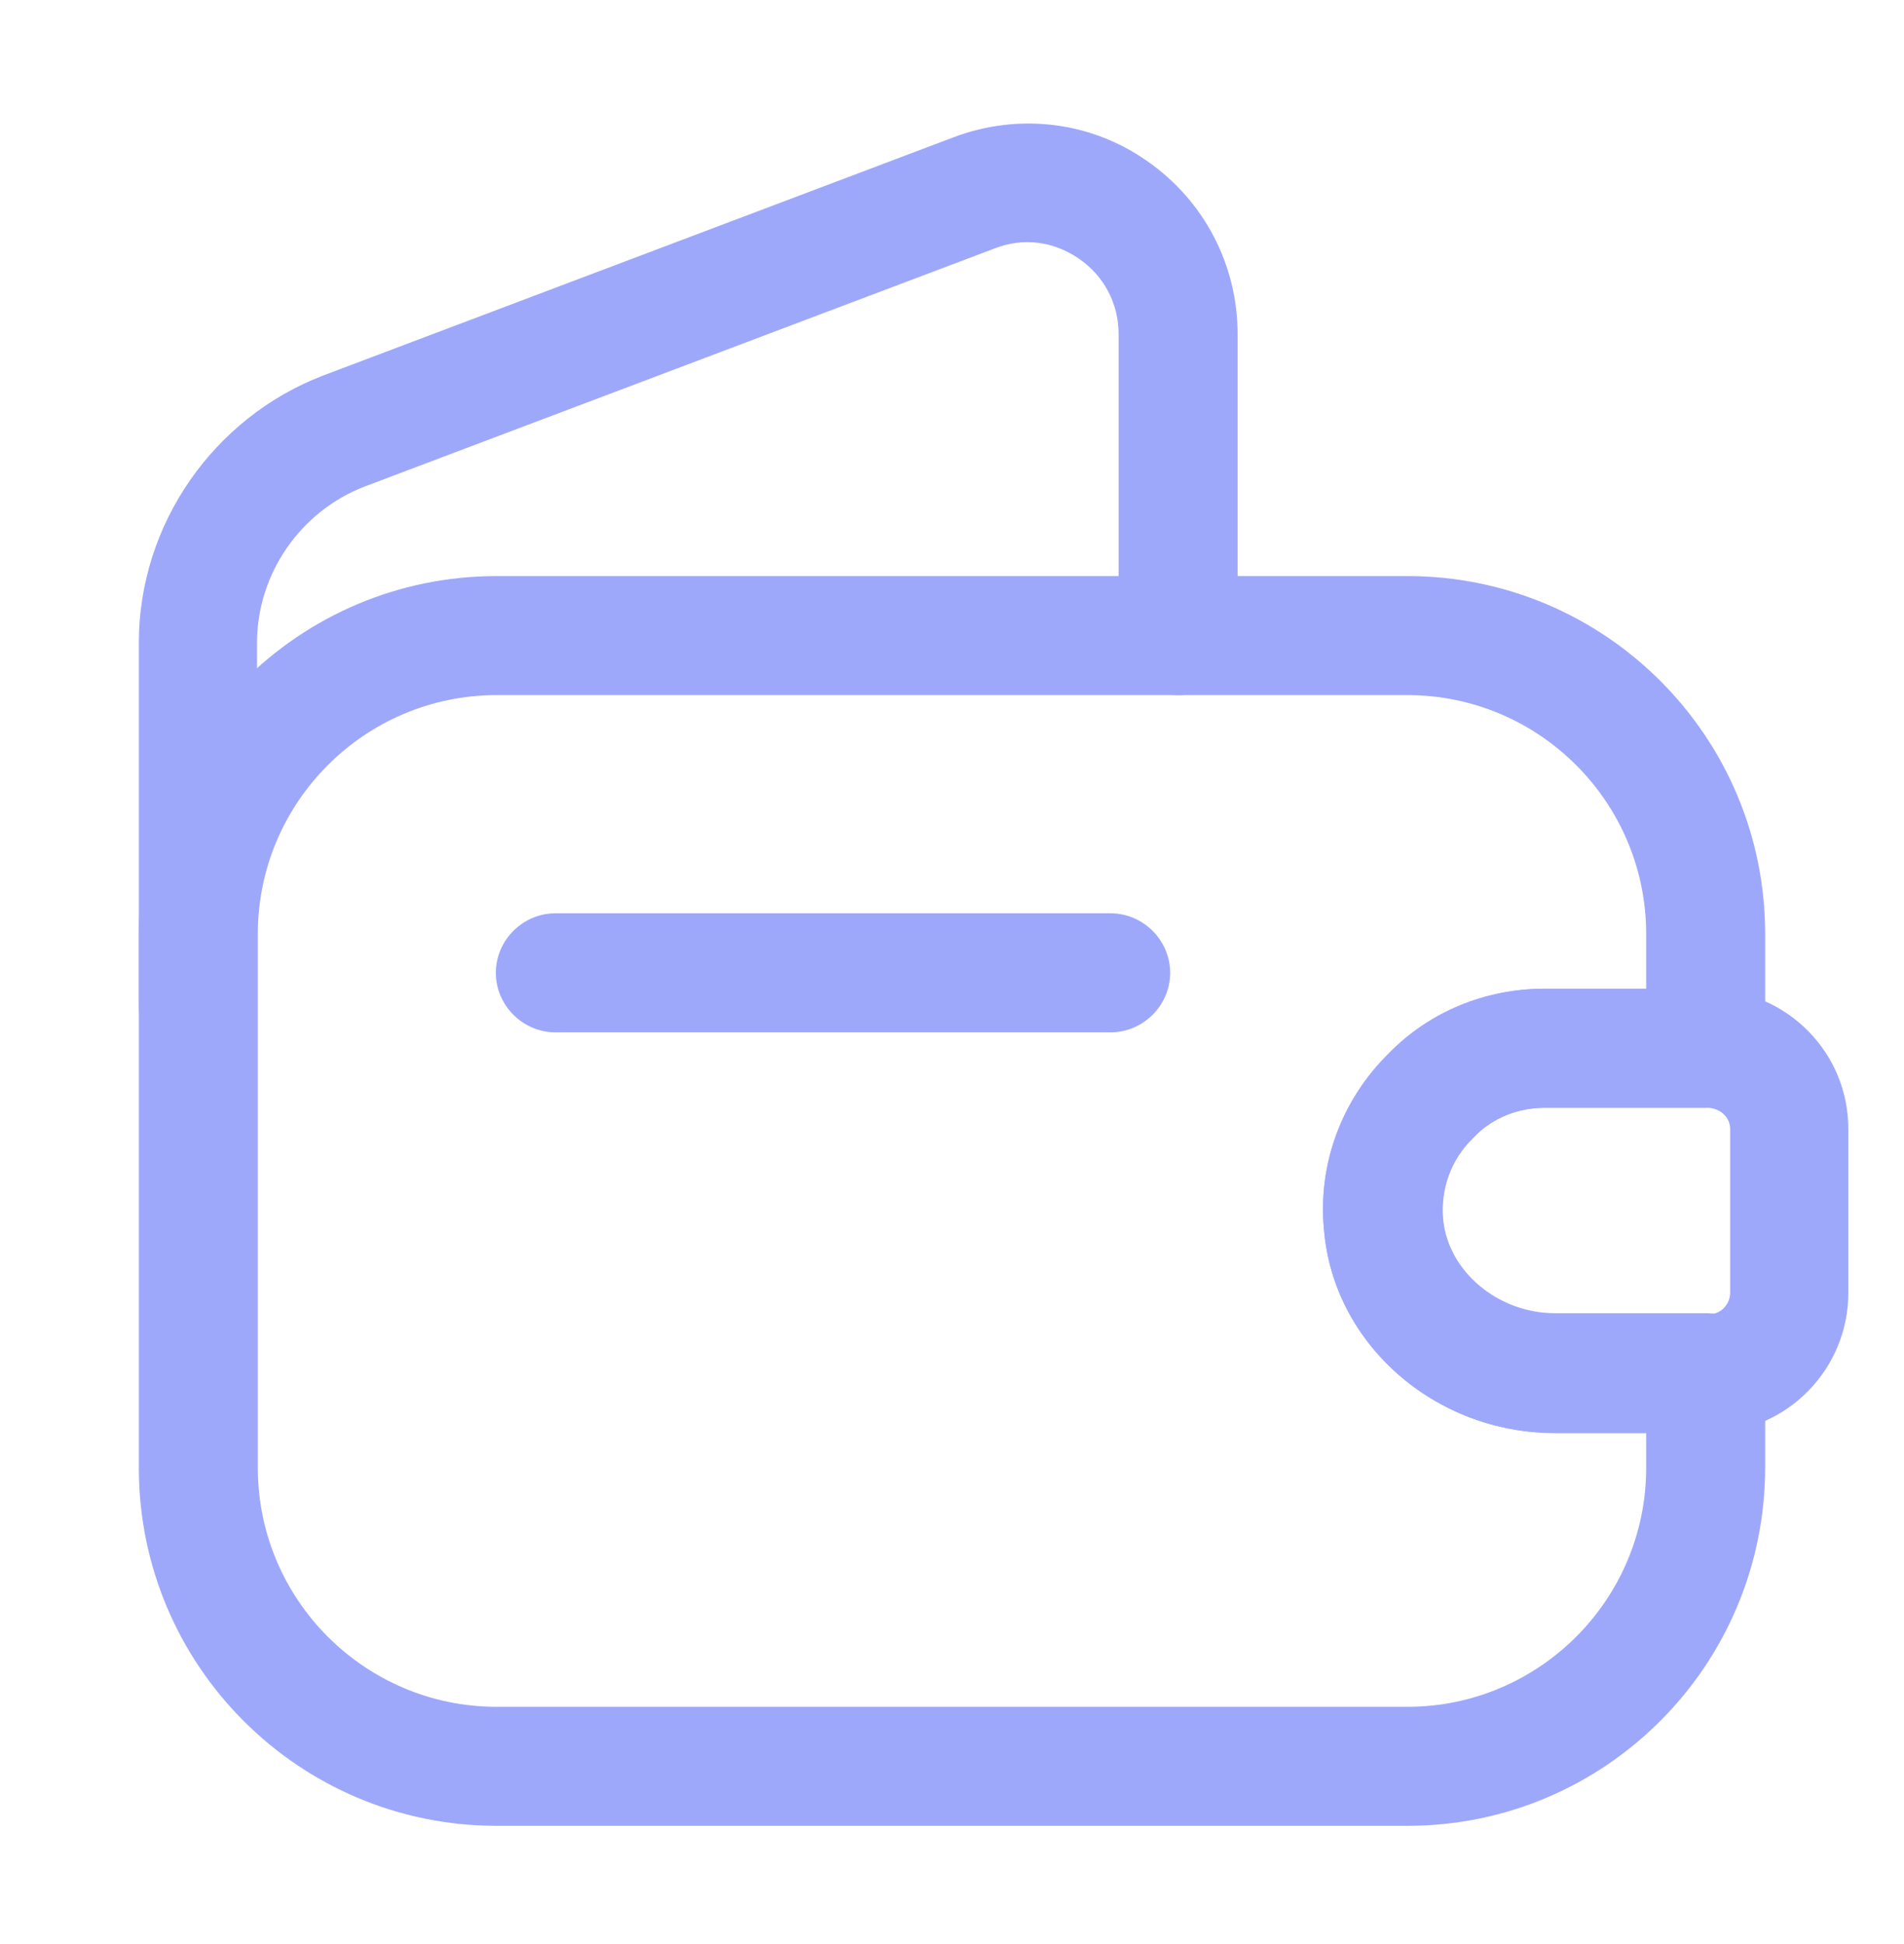
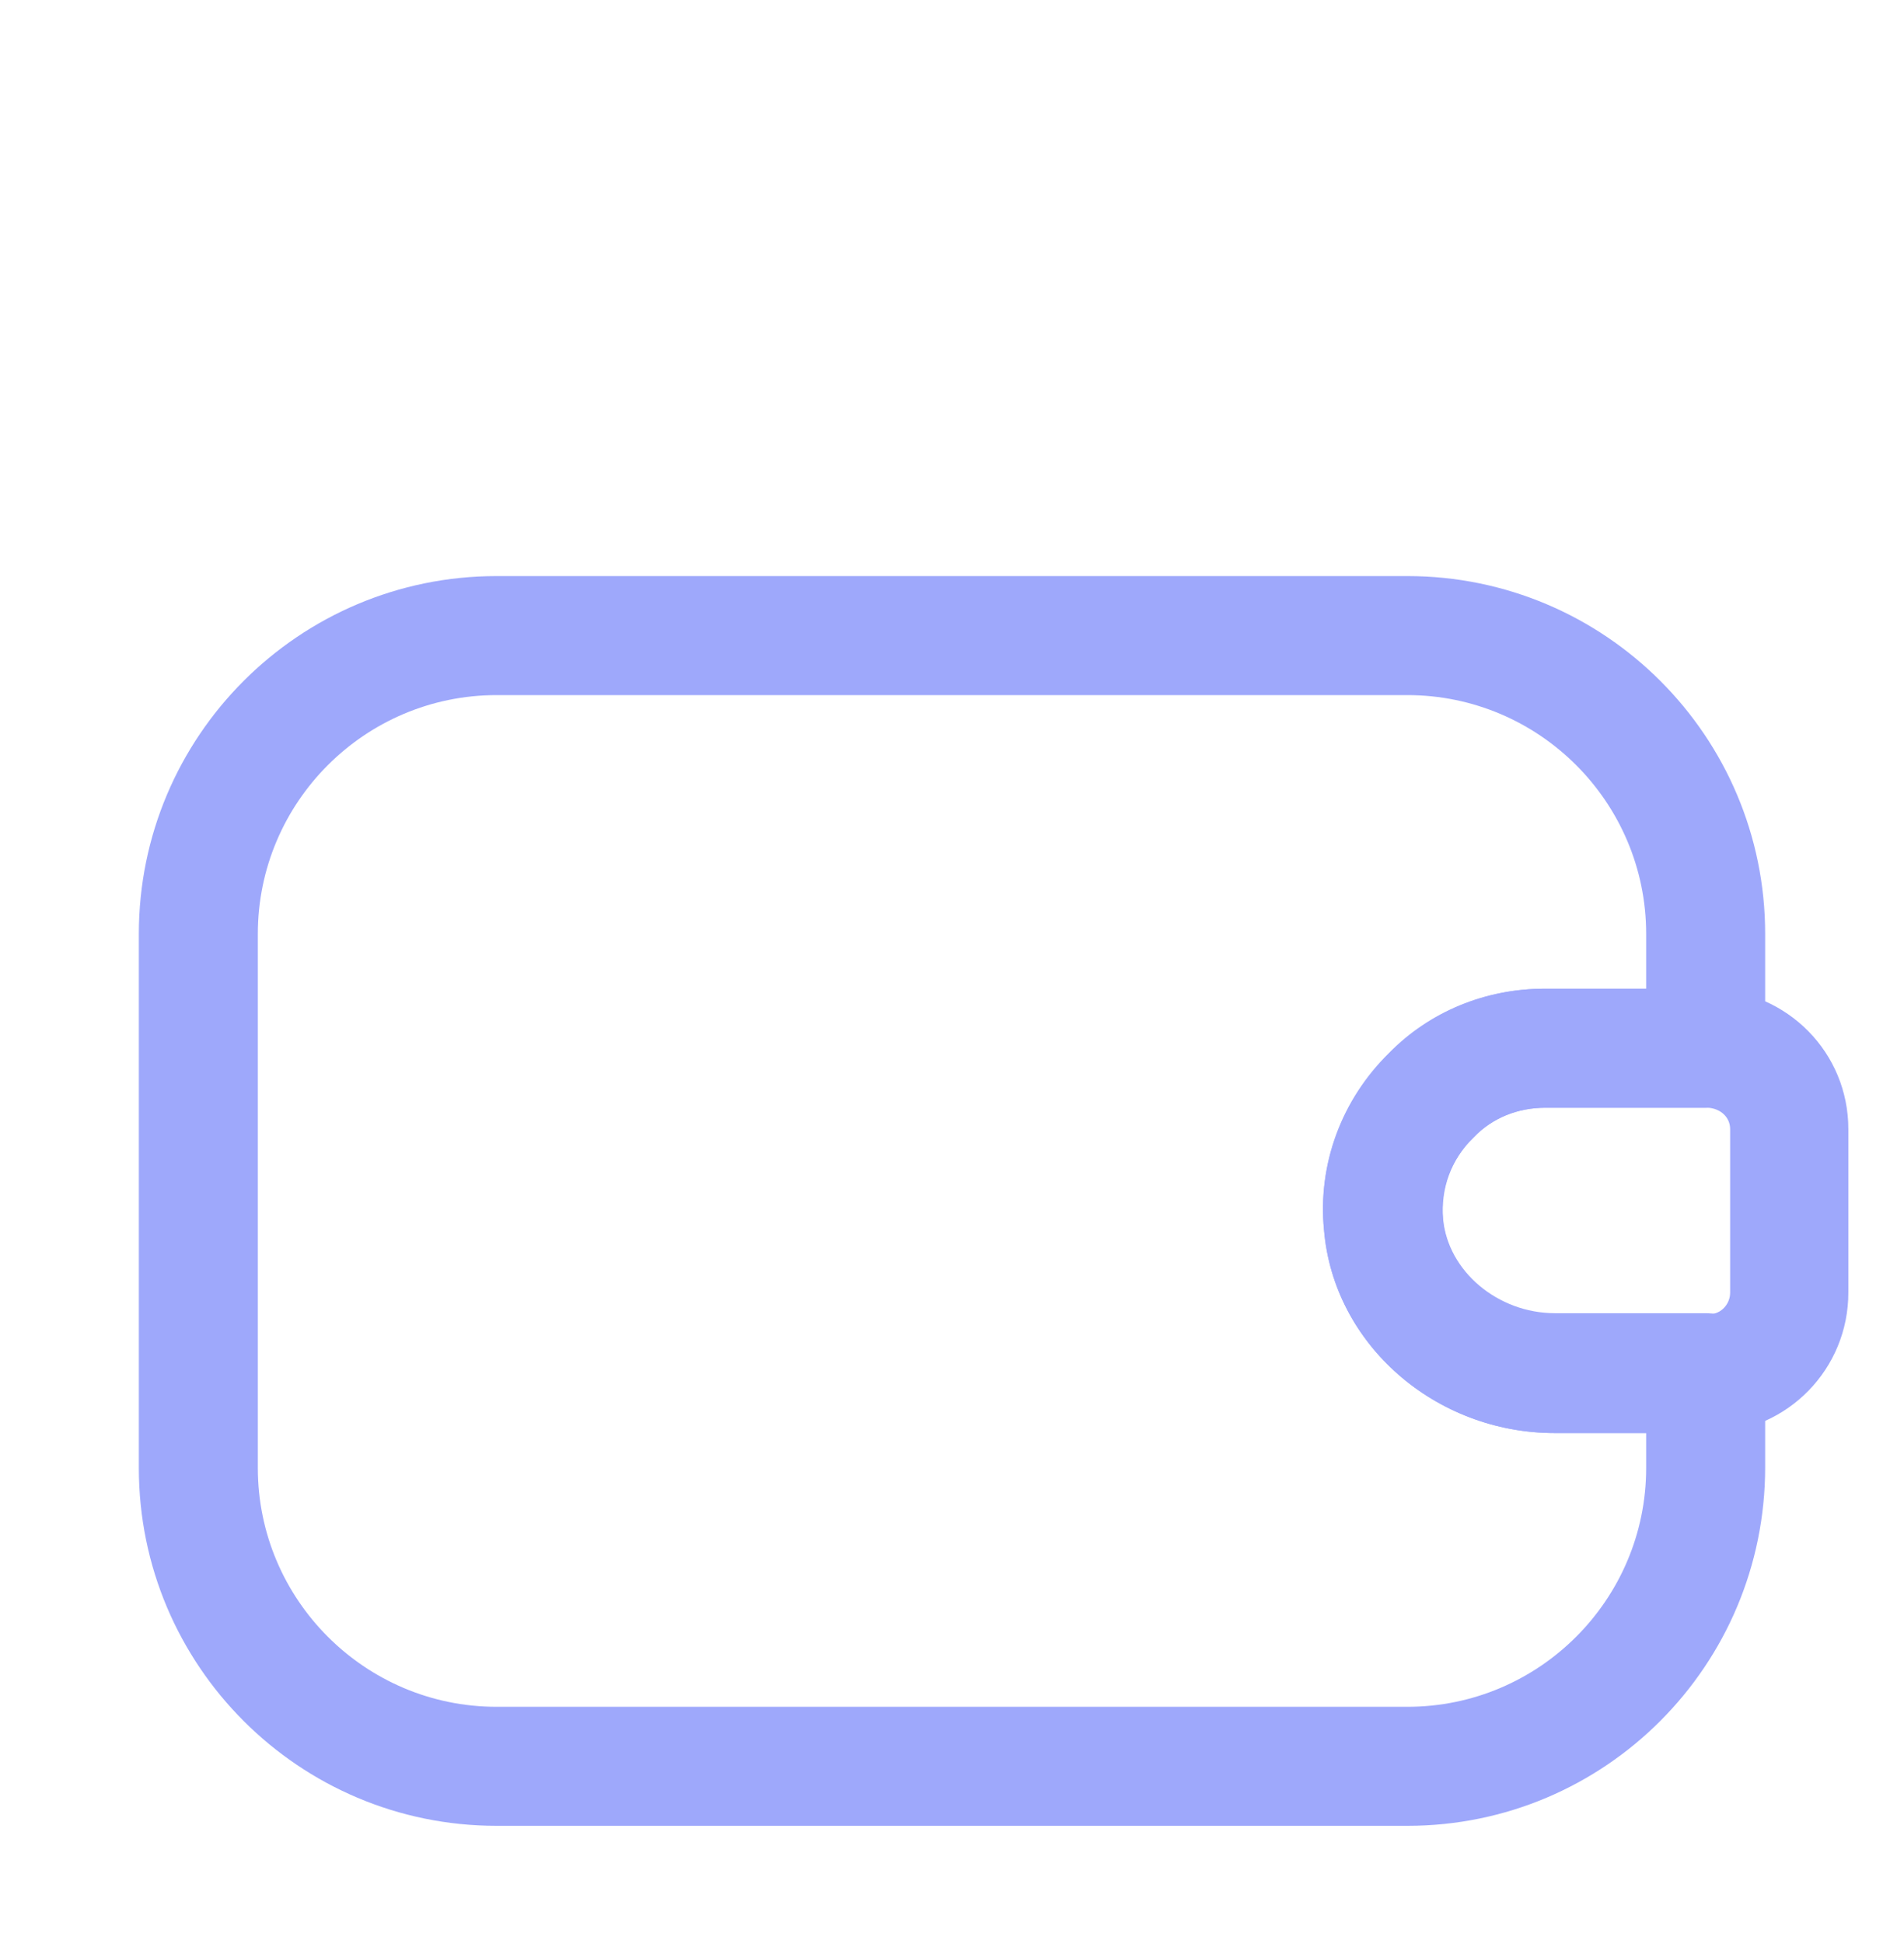
<svg xmlns="http://www.w3.org/2000/svg" width="48" height="49" viewBox="0 0 48 49" fill="none">
  <path d="M35.48 46.02H12.52C7.54 46.02 3.5 41.98 3.5 36.999V23.54C3.5 18.56 7.54 14.52 12.52 14.52H35.48C40.46 14.52 44.5 18.56 44.5 23.54V26.42C44.5 27.24 43.82 27.92 43 27.92H38.96C38.26 27.92 37.62 28.18 37.16 28.66L37.14 28.68C36.58 29.22 36.32 29.959 36.38 30.72C36.5 32.039 37.76 33.099 39.2 33.099H43C43.82 33.099 44.5 33.779 44.5 34.599V36.98C44.5 41.98 40.46 46.02 35.48 46.02ZM12.52 17.52C9.2 17.52 6.5 20.22 6.5 23.54V36.999C6.5 40.319 9.2 43.02 12.52 43.02H35.48C38.8 43.02 41.5 40.319 41.5 36.999V36.12H39.2C36.18 36.12 33.62 33.88 33.38 31C33.22 29.36 33.82 27.74 35.02 26.56C36.06 25.5 37.46 24.92 38.96 24.92H41.5V23.54C41.5 20.22 38.8 17.52 35.48 17.52H12.52Z" fill="#9EA8FB" />
-   <path d="M5 26.84C4.18 26.84 3.5 26.16 3.5 25.34V16.2C3.5 13.22 5.38 10.52 8.16 9.46L24.04 3.46C25.68 2.84 27.5 3.06 28.92 4.06C30.36 5.06 31.2 6.68 31.2 8.42V16.02C31.2 16.84 30.52 17.52 29.7 17.52C28.88 17.52 28.2 16.84 28.2 16.02V8.42C28.2 7.66 27.84 6.96 27.2 6.52C26.56 6.08 25.8 5.98 25.08 6.26L9.2 12.26C7.58 12.88 6.48 14.46 6.48 16.2V25.34C6.5 26.18 5.82 26.84 5 26.84Z" fill="#9EA8FB" />
  <path d="M39.197 36.12C36.177 36.12 33.617 33.88 33.377 31C33.217 29.34 33.817 27.72 35.017 26.54C36.037 25.5 37.437 24.92 38.937 24.92H43.097C45.077 24.98 46.597 26.54 46.597 28.46V32.58C46.597 34.5 45.077 36.06 43.157 36.12H39.197ZM43.057 27.92H38.957C38.257 27.92 37.617 28.18 37.157 28.66C36.577 29.22 36.297 29.98 36.377 30.74C36.497 32.06 37.757 33.12 39.197 33.12H43.117C43.377 33.12 43.617 32.88 43.617 32.58V28.46C43.617 28.16 43.377 27.94 43.057 27.92Z" fill="#9EA8FB" />
-   <path d="M28 26.02H14C13.18 26.02 12.5 25.34 12.5 24.52C12.5 23.7 13.18 23.02 14 23.02H28C28.82 23.02 29.5 23.7 29.5 24.52C29.5 25.34 28.82 26.02 28 26.02Z" fill="#9EA8FB" />
</svg>